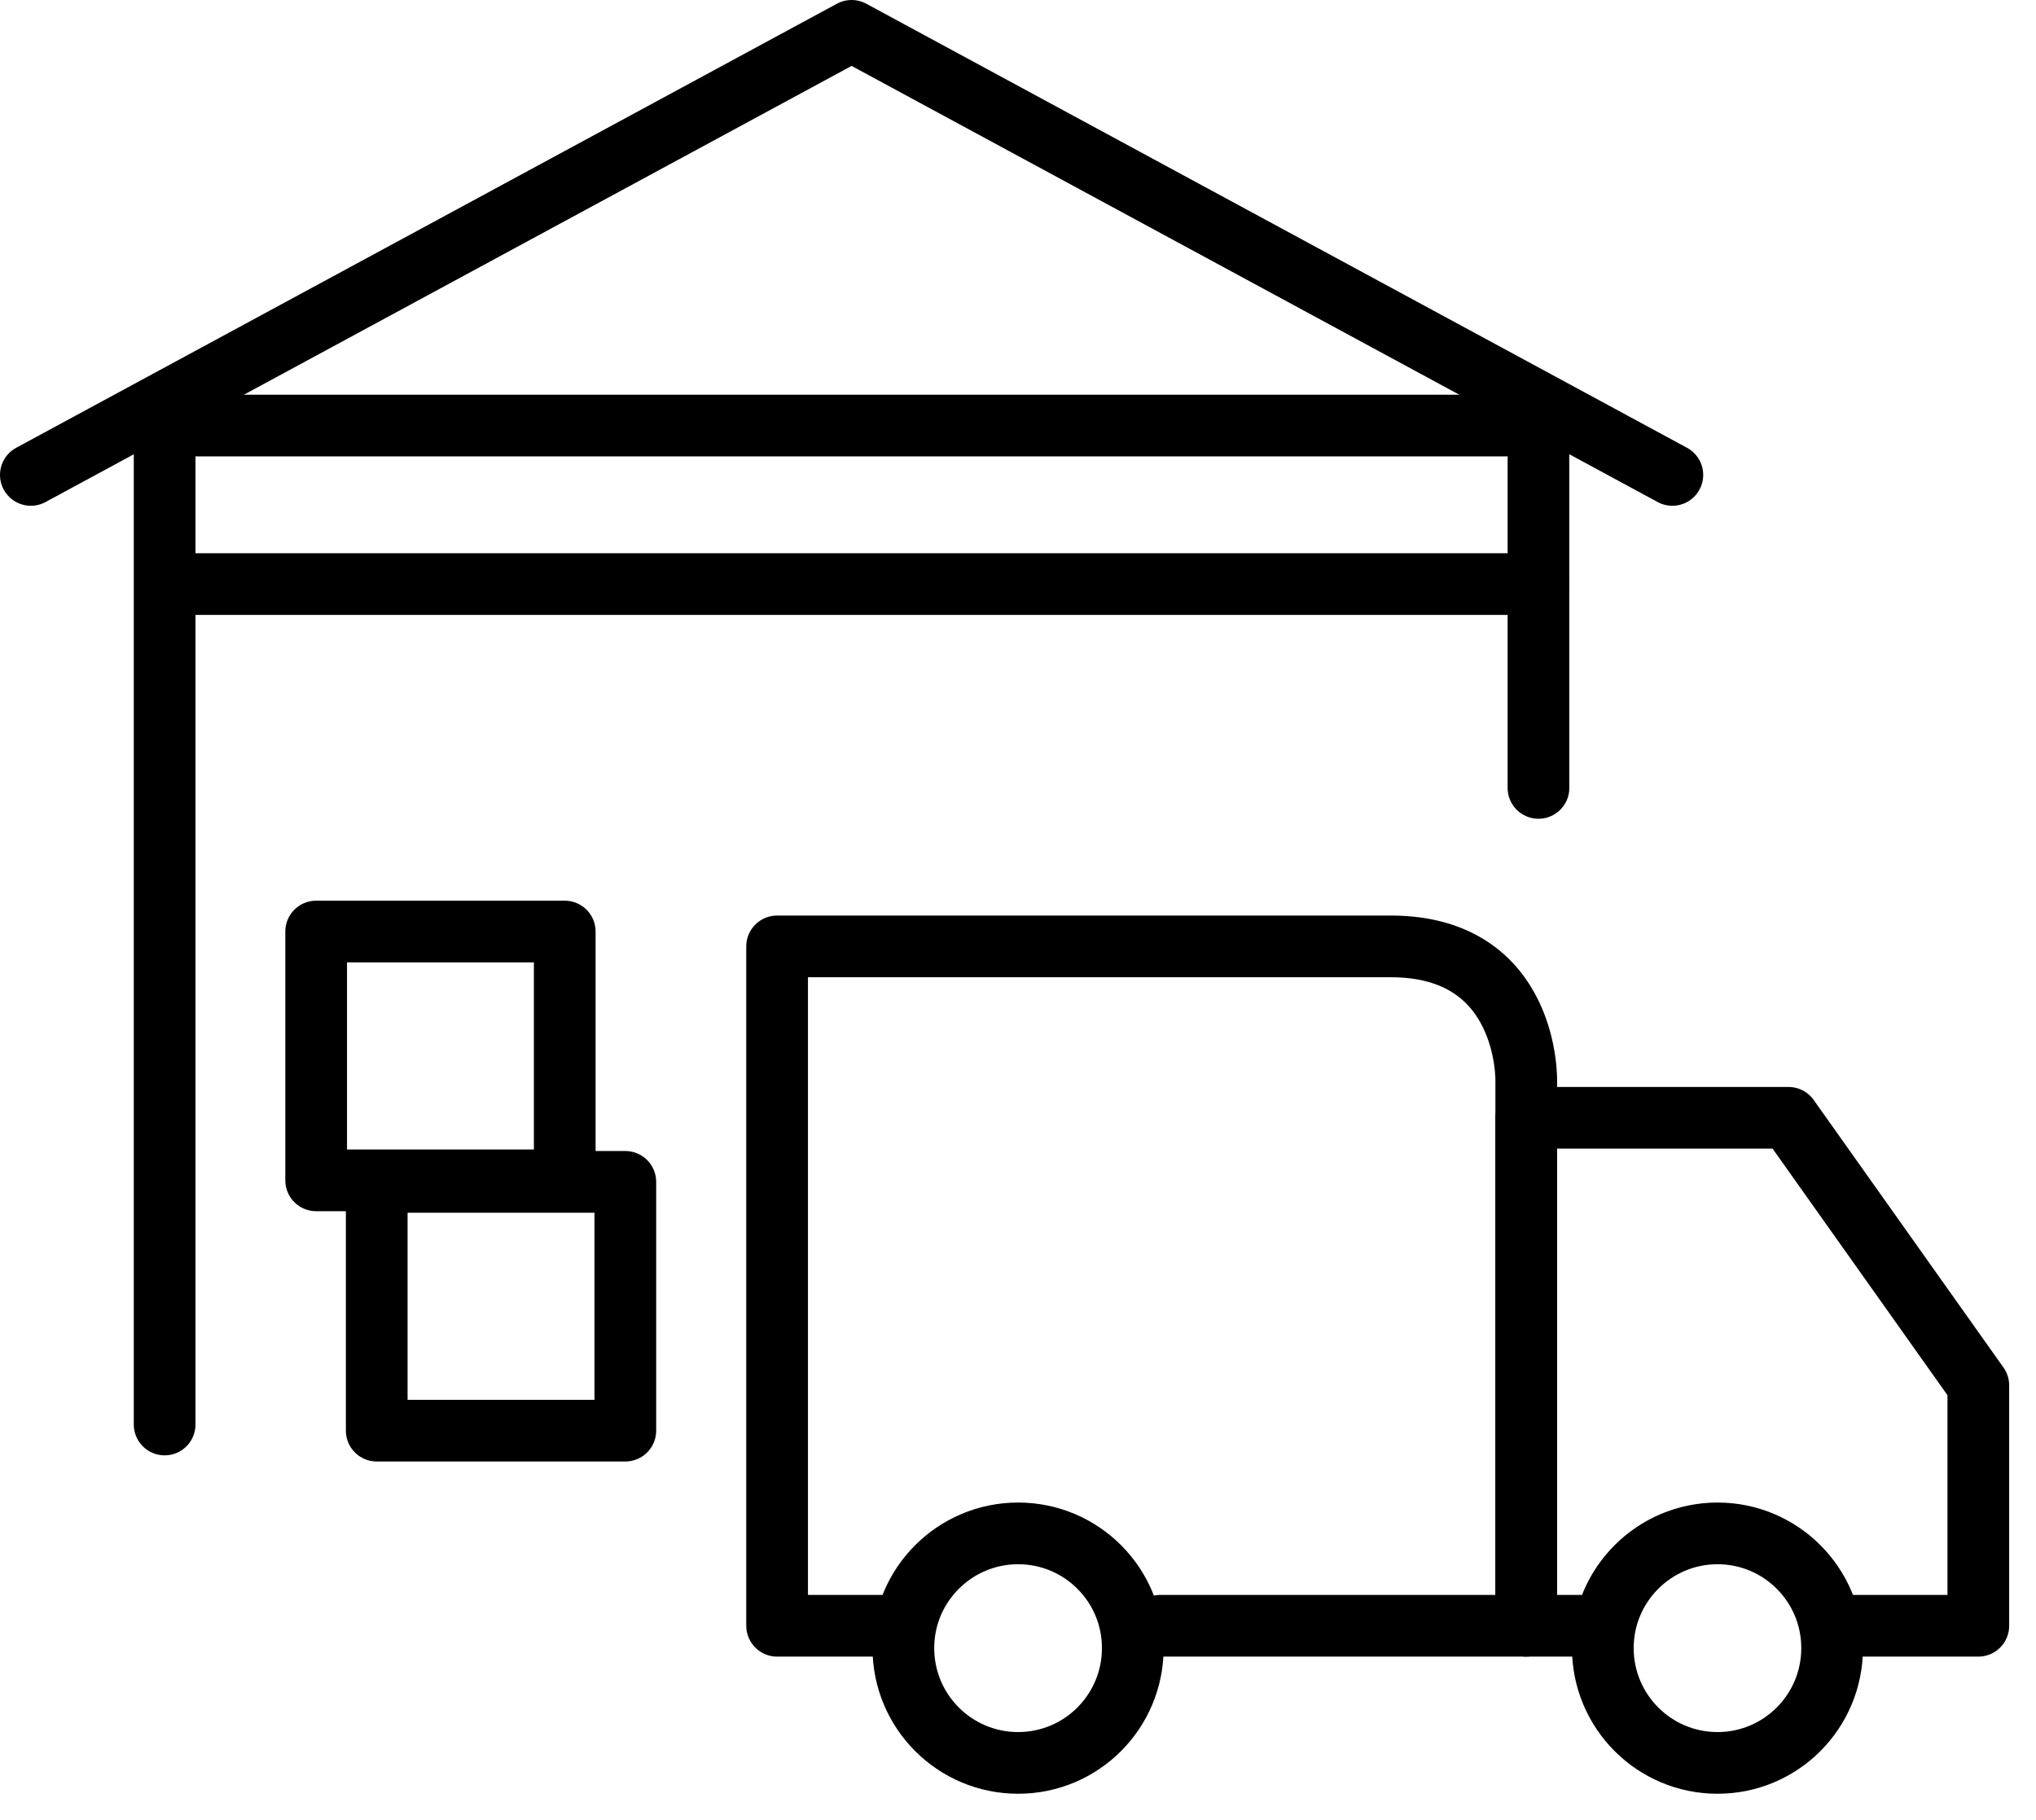
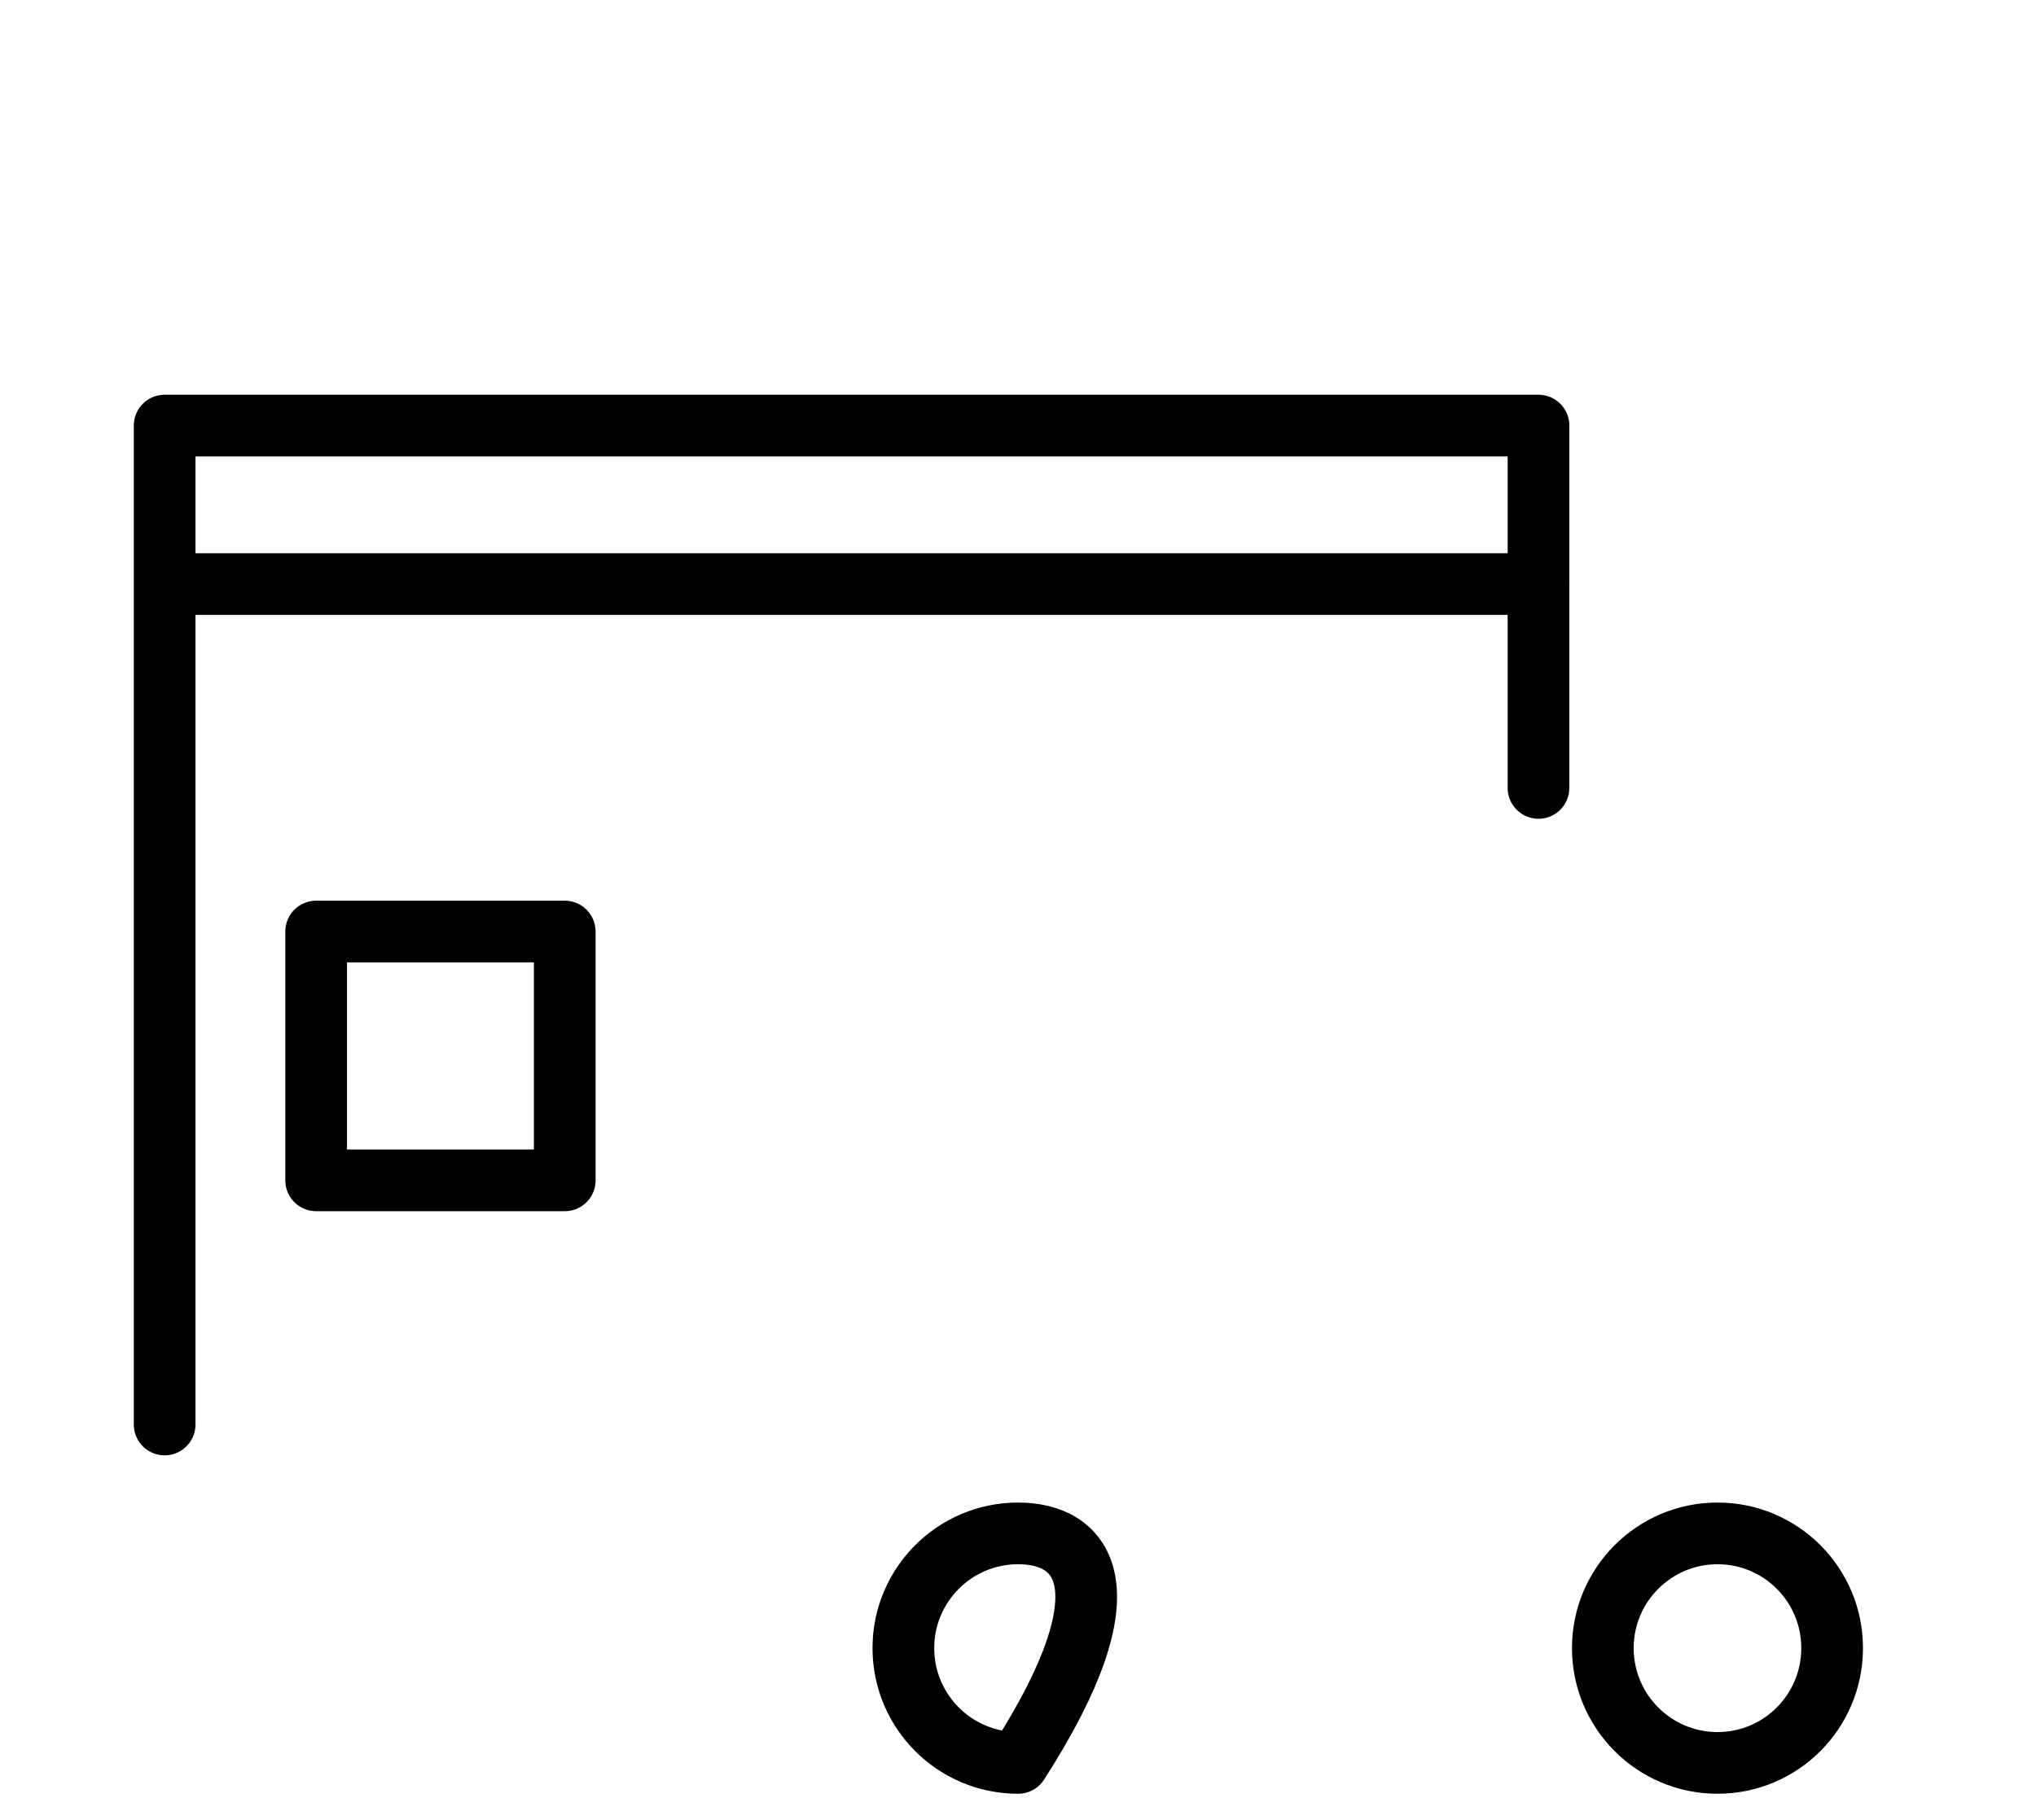
<svg xmlns="http://www.w3.org/2000/svg" width="66" height="59" viewBox="0 0 66 59" fill="none">
-   <path d="M1 15.397L27.606 1L54.212 15.397" stroke="black" stroke-width="2" stroke-linecap="round" stroke-linejoin="round" />
  <path d="M5.337 46.182V13.797H49.872V25.544" stroke="black" stroke-width="2" stroke-linecap="round" stroke-linejoin="round" />
  <path d="M6.248 18.936H49.872" stroke="black" stroke-width="2" stroke-linecap="round" stroke-linejoin="round" />
-   <path d="M59.391 52.707H64.13V44.913L57.978 36.239H49.476V52.707H51.389" stroke="black" stroke-width="2" stroke-linecap="round" stroke-linejoin="round" />
-   <path d="M28.79 52.707H25.191V30.682H45.086C49.59 30.682 49.476 35.054 49.476 35.054V52.707H37.612" stroke="black" stroke-width="2" stroke-linecap="round" stroke-linejoin="round" />
  <path d="M51.958 53.43C51.958 55.487 53.623 57.153 55.676 57.153C57.73 57.153 59.391 55.487 59.391 53.43C59.391 51.374 57.727 49.712 55.676 49.712C53.625 49.712 51.958 51.378 51.958 53.43Z" stroke="black" stroke-width="2" stroke-linecap="round" stroke-linejoin="round" />
-   <path d="M29.284 53.43C29.284 55.487 30.949 57.153 33.004 57.153C35.059 57.153 36.721 55.487 36.721 53.43C36.721 51.374 35.056 49.712 33.004 49.712C30.951 49.712 29.284 51.378 29.284 53.43Z" stroke="black" stroke-width="2" stroke-linecap="round" stroke-linejoin="round" />
-   <path d="M20.271 38.316H12.212V46.381H20.271V38.316Z" stroke="black" stroke-width="2" stroke-linecap="round" stroke-linejoin="round" />
+   <path d="M29.284 53.43C29.284 55.487 30.949 57.153 33.004 57.153C36.721 51.374 35.056 49.712 33.004 49.712C30.951 49.712 29.284 51.378 29.284 53.43Z" stroke="black" stroke-width="2" stroke-linecap="round" stroke-linejoin="round" />
  <path d="M18.307 30.2H10.249V38.267H18.307V30.2Z" stroke="black" stroke-width="2" stroke-linecap="round" stroke-linejoin="round" />
</svg>